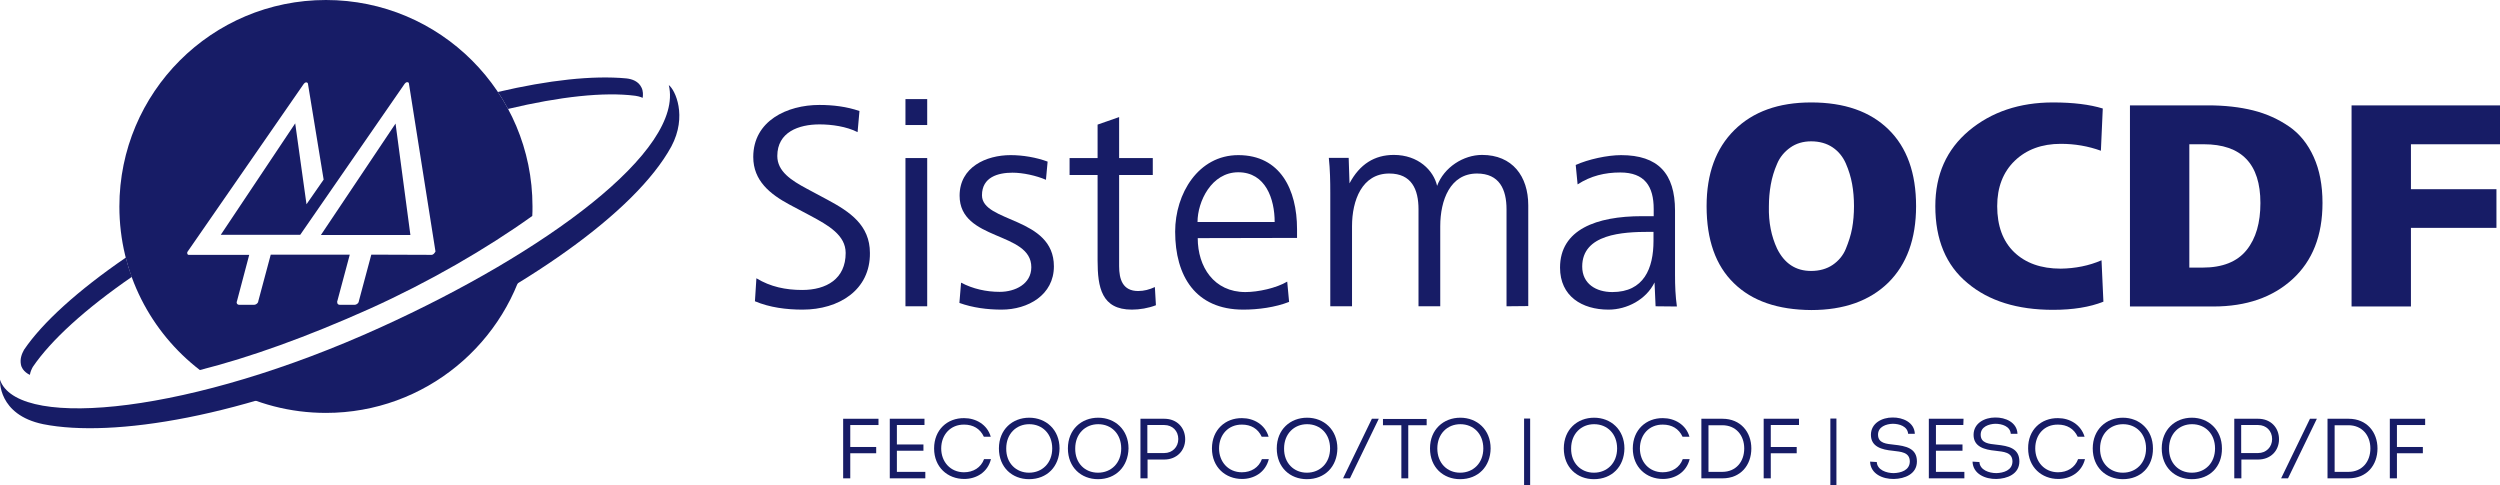
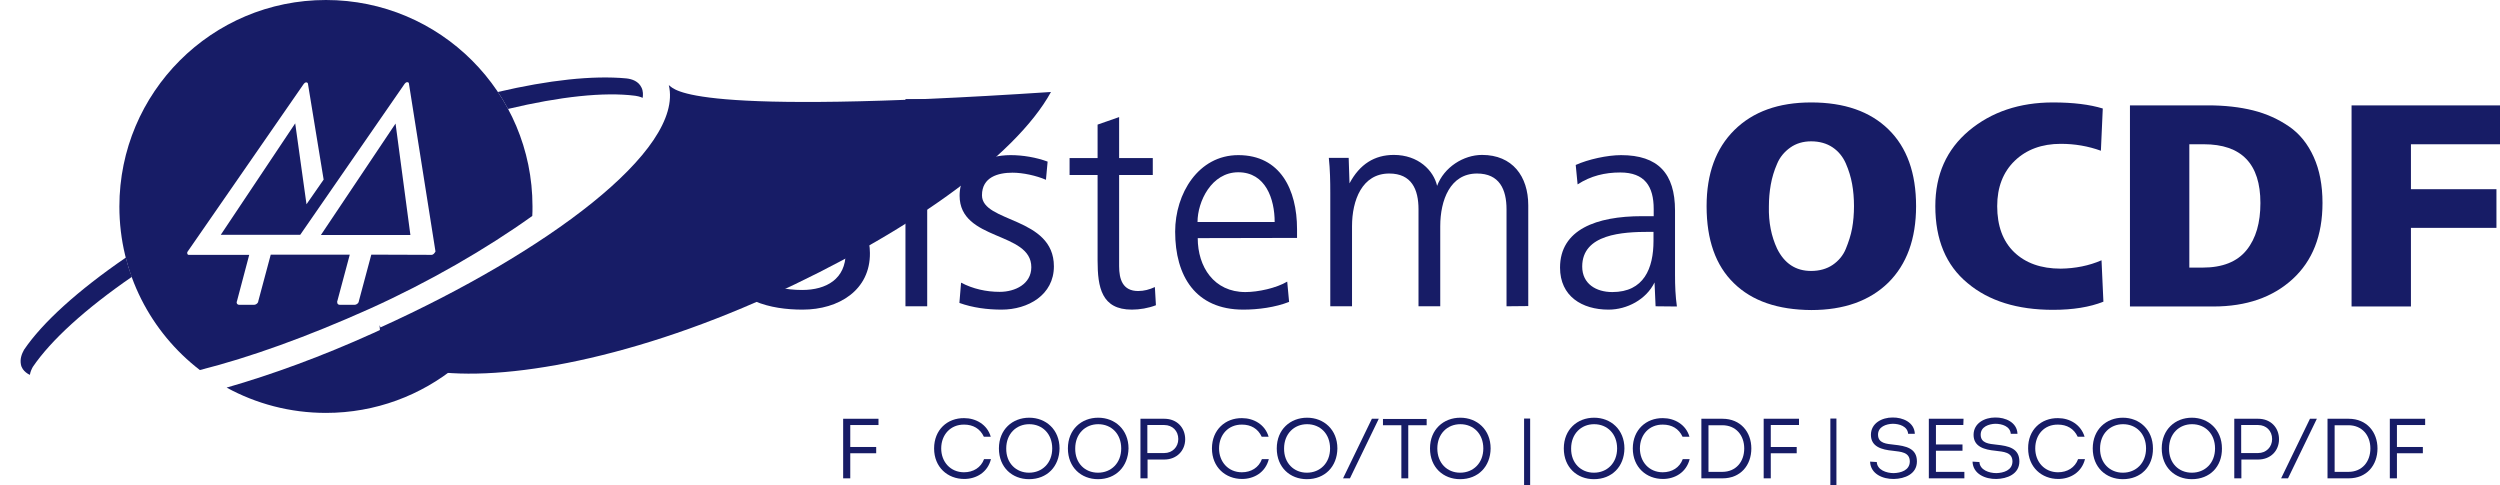
<svg xmlns="http://www.w3.org/2000/svg" version="1.1" id="Camada_1" x="0px" y="0px" viewBox="0 0 1195.8 232.1" style="enable-background:new 0 0 1195.8 232.1;" xml:space="preserve">
  <style type="text/css">
	.st0{fill:#171C66;}
</style>
  <g>
    <g>
      <path class="st0" d="M60.2,123.2c-22.9,15.7-39.9,31.1-48.7,44.1c-1.1,2-2,4.3-1.5,7c0.6,3.5,4.3,5,4.3,5c0.2-1.4,0.8-2.7,1.4-3.8    c8.7-12.8,25.2-27.8,47.4-43.1C61.9,129.5,61,126.4,60.2,123.2" />
      <path class="st0" d="M306.8,41.8c-1.4-2.9-4.4-4-7.2-4.3c-16.1-1.5-37.1,0.8-61.5,6.5c1.8,2.6,3.4,5.3,4.9,8.1    c24.8-5.9,45.9-8.2,60.8-6.3c2.2,0.3,3.6,1,3.6,1C307.6,45.5,307.7,43.5,306.8,41.8" />
      <path class="st0" d="M178.6,159.3c-24.5,11.1-48.3,19.8-70.2,26.1c14.1,7.7,30.3,12.1,47.5,12.1c47.5,0,87.2-33.6,96.7-78.3    C231,133.4,205.5,147.1,178.6,159.3" />
-       <path class="st0" d="M319.9,40.7c7.5,31.3-59.2,80.2-137.9,115.9c-90.2,41-171.2,49-181.6,26.1c-0.2-0.4-0.3-0.8-0.4-1.1    c0,0-1.2,16.8,20.7,21.3c33.2,6.6,95.8-3.4,166.1-35.3c63.8-29,117-65.9,134.3-97.5C328.9,55.5,322.9,42.9,319.9,40.7" />
+       <path class="st0" d="M319.9,40.7c7.5,31.3-59.2,80.2-137.9,115.9c-0.2-0.4-0.3-0.8-0.4-1.1    c0,0-1.2,16.8,20.7,21.3c33.2,6.6,95.8-3.4,166.1-35.3c63.8-29,117-65.9,134.3-97.5C328.9,55.5,322.9,42.9,319.9,40.7" />
      <polygon class="st0" points="153.5,112.4 169.7,112.4 196.3,112.4 189.2,59.1   " />
      <path class="st0" d="M207.5,121.4c-0.3,0.3-0.7,0.5-1,0.5l-28.9-0.1l-6,22.4c0,0,0,0.1,0,0.1l0,0.1c0,0,0,0,0,0    c-0.3,0.8-1.2,1.4-2,1.4h-7.1c-0.8,0-1.3-0.6-1.2-1.4c0,0-0.1,0-0.1,0l0.1-0.2l6-22.4l-37.8,0l-6,22.4c0,0,0,0.1,0,0.1l0,0.1    c0,0,0,0,0,0c-0.3,0.8-1.2,1.4-2,1.4l-7.1,0c-0.8,0-1.3-0.6-1.2-1.4h0l0.1-0.2l5.9-22.3l-28.9,0c-0.4,0-0.6-0.2-0.7-0.5    c-0.1-0.3-0.1-0.7,0.1-1l55.6-80.3c0.3-0.4,0.7-0.7,1.2-0.7c0.4,0,0.8,0.3,0.8,0.7l7.5,45.8l-8.2,11.8l-5.4-38.7l-35.6,53.3l38,0    l50-72.3c0.3-0.4,0.7-0.7,1.2-0.7c0.5,0,0.8,0.3,0.8,0.7l12.7,80.3C208,120.8,207.8,121.1,207.5,121.4 M155.9,0    c-54.6,0-98.8,44.2-98.8,98.8c0,31.9,15.1,60.2,38.5,78.2c24.1-6.1,51.3-15.9,81.2-29.3c28.2-12.7,55.9-28.7,77.8-44.4    c0.1-1.5,0.1-3,0.1-4.6C254.7,44.2,210.5,0,155.9,0" />
    </g>
    <g>
      <path class="st0" d="M383.9,148.1c-7.7,0-15.7-1-22.8-4l0.7-11c6.7,4.1,14.1,5.6,21.9,5.6c11.6,0,20.8-5.3,20.8-17.7    c0-8.5-8.2-13.2-17-17.9l-9.8-5.2c-9.3-5-17.4-11.4-17.4-22.8c0-17.3,16.2-24.9,31.6-24.9c6.6,0,13.1,0.8,19.2,2.9l-0.9,10.1    c-5.3-2.7-12.4-3.7-18.2-3.7c-10,0-20.2,3.7-20.2,15.1c0,7.4,6.7,11.7,14.2,15.7l9.9,5.3c10.6,5.7,20.2,12.1,20.2,25.4    C416.3,138.7,401.3,148.1,383.9,148.1" />
      <path class="st0" d="M433.1,75.6h10.4v70.9h-10.4V75.6z M433.1,47.4h10.4v12.4h-10.4V47.4z" />
      <path class="st0" d="M479.1,148.1c-6.8,0-13.8-0.9-20.2-3.2l0.8-9.7c5.7,3,12.1,4.4,18.5,4.4c7.3,0,15.1-3.7,15.1-11.8    c0-17.2-34.3-12.4-34.3-34.2c0-13.7,12.7-19.4,24.4-19.4c5.9,0,12.3,1.1,17.7,3.1l-0.8,8.7c-4.6-2-11-3.4-16-3.4    c-6.9,0-14.6,2.1-14.6,10.8c0,13.2,34.4,10.2,34.4,34C504.1,141.1,491.7,148.1,479.1,148.1" />
      <path class="st0" d="M541.4,148.1c-14.5,0-16.4-10.6-16.4-23.5V83.7h-13.4v-8.1H525v-16l10.3-3.6v19.6h16.1v8.1h-16.1v43.6    c0,6.3,1.7,11.9,9.1,11.9c2.8,0,5.4-0.7,8-1.9l0.5,8.7C549.3,147.4,545.1,148.1,541.4,148.1" />
      <path class="st0" d="M592.3,82.4c-12.9,0-19.5,14.1-19.5,23.8h36.9C609.7,95.2,605.4,82.4,592.3,82.4 M572.9,113.9    c0,13.8,7.8,25.8,22.8,25.8c6.1,0,14.8-1.9,20-5l0.9,9.7c-6.6,2.6-14.8,3.7-21.9,3.7c-22.9,0-32.6-16.1-32.6-37.3    c0-18.2,11.1-36.6,30.2-36.6c20.1,0,28.1,16.5,28.1,35.4v4.2L572.9,113.9L572.9,113.9z" />
      <path class="st0" d="M720.6,146.5v-46.4c0-9.5-3.4-17.1-14.1-17.1c-12.9,0-17.6,12.8-17.6,25.2v38.3h-10.4v-46.4    c0-9.5-3.3-17.1-14-17.1c-13,0-17.8,12.8-17.8,25.2v38.3h-10.4V92.2c0-5.5-0.1-11.1-0.7-16.7h9.5l0.4,12.2    c4.9-9.2,12-13.6,21.2-13.6c11.7,0,19,7.4,20.7,14.8c3.3-8.9,12.6-14.8,21.5-14.8c14.5,0,22.1,10.2,22.1,24.1v48.2L720.6,146.5    L720.6,146.5z" />
      <path class="st0" d="M790.9,110.9h-2c-12.7,0-32.1,1-32.1,16.6c0,8.3,6.7,12.2,14.4,12.2c15.1,0,19.7-11.3,19.7-24.5L790.9,110.9    L790.9,110.9z M791.9,146.5l-0.5-11.4c-4,8.2-13.2,13-22,13c-12.7,0-23.2-6.4-23.2-20.1c0-18.2,17.4-24.6,39.2-24.6h5.6v-3.4    c0-10.9-4.3-17.5-16-17.5c-7.3,0-14.1,1.6-20.4,5.7l-0.9-9.3c6-2.7,15.1-4.7,21.7-4.7c17.7,0,25.8,8.8,25.8,26.5v30.8    c0,5.3,0.2,10.2,0.9,15.1L791.9,146.5L791.9,146.5z" />
      <g>
        <g>
          <path class="st0" d="M829.4,135.5c-8.8-8.5-13.1-20.8-13.1-36.9c0-15.5,4.4-27.6,13.3-36.4S850.7,49,866.3,49      c15.9,0,28.2,4.3,37,12.9c8.8,8.6,13.2,20.8,13.2,36.7c0,15.7-4.5,27.9-13.3,36.6c-8.9,8.7-21.2,13.1-36.8,13.1      C850.4,148.2,838.1,144,829.4,135.5z M850,118.9c3.5,7.1,8.9,10.7,16.3,10.7c4,0,7.5-1,10.3-2.9c2.8-1.9,5-4.5,6.3-7.7      s2.4-6.5,3-9.8c0.6-3.3,0.9-6.9,0.9-10.6s-0.3-7.3-0.9-10.6s-1.6-6.6-3-9.8c-1.4-3.2-3.5-5.8-6.3-7.7c-2.8-1.9-6.3-2.9-10.3-2.9      c-3.8,0-7.2,1-10,3c-2.8,2-5,4.6-6.3,7.8c-1.4,3.2-2.4,6.5-3,9.9c-0.6,3.4-0.9,6.8-0.9,10.4C845.9,106.4,847.3,113.1,850,118.9z      " />
          <path class="st0" d="M1005.2,124.5l0.9,19.8c-6.5,2.6-14.6,3.9-24.1,3.9c-17,0-30.7-4.2-40.9-12.8      c-10.3-8.5-15.4-20.8-15.4-36.8c0-15.1,5.4-27.1,16.1-36.1C952.6,53.5,966,49,982,49c9.7,0,17.6,1,23.8,2.9l-0.9,20.2      c-6.1-2.2-12.4-3.3-19.2-3.3c-9,0-16.4,2.7-22,8.1c-5.6,5.4-8.4,12.7-8.4,21.7c0,9.4,2.7,16.8,8.1,22s12.8,7.9,22.3,7.9      C992.7,128.4,999.2,127.1,1005.2,124.5z" />
          <path class="st0" d="M1058.7,146.6h-39.9V50.4h37.3c8,0,15.2,0.8,21.6,2.4c6.4,1.6,12.1,4.2,17.2,7.7c5.1,3.5,9,8.4,11.8,14.6      c2.8,6.2,4.2,13.5,4.2,22c0,15.6-4.8,27.7-14.3,36.4C1087.1,142.2,1074.5,146.6,1058.7,146.6z M1047.2,69v59h6.3      c9.6,0,16.6-2.8,21.1-8.4s6.6-13.1,6.6-22.5c0-18.7-9-28.1-27.1-28.1H1047.2z" />
          <path class="st0" d="M1153.2,146.6h-28.4V50.4h71.1V69h-42.7v21.5h40.9V109h-40.9L1153.2,146.6L1153.2,146.6z" />
        </g>
      </g>
    </g>
    <g>
      <g>
        <path class="st0" d="M419.1,216.8h-12.4v12h-3.4v-28.5h16.9v3h-13.5v10.5h12.4V216.8z" />
-         <path class="st0" d="M442.2,203.3h-13.2v9.3h12.7v3h-12.7v10.1h13.6v3.1h-17v-28.5h16.6L442.2,203.3L442.2,203.3z" />
        <path class="st0" d="M461.2,200c5.5,0,11,3,12.7,8.9h-3.3c-1.8-3.9-5.2-5.8-9.4-5.8c-6.5-0.1-11,4.8-11,11.4     c0,6.4,4.4,11.4,10.9,11.4c4.4,0,8.1-2.2,9.6-6.3h3.3c-1.6,6.4-7.1,9.5-12.8,9.5c-7.9,0-14.4-5.6-14.4-14.6     C446.8,205.6,453.1,199.9,461.2,200z" />
        <path class="st0" d="M492.2,229.2c-8,0-14.4-5.6-14.4-14.7c0-9.1,6.5-14.7,14.5-14.7c8,0,14.5,5.7,14.5,14.7     C506.7,223.2,500.8,229.2,492.2,229.2z M492.2,226.1c6.3,0,11.1-4.6,11.1-11.6s-4.7-11.6-11-11.6c-6.2,0-11,4.6-11,11.6     C481.2,221.5,486,226.1,492.2,226.1z" />
        <path class="st0" d="M525.2,229.2c-8,0-14.4-5.6-14.4-14.7c0-9.1,6.5-14.7,14.5-14.7c8,0,14.5,5.7,14.5,14.7     C539.6,223.2,533.7,229.2,525.2,229.2z M525.2,226.1c6.3,0,11.1-4.6,11.1-11.6s-4.7-11.6-11-11.6c-6.2,0-11,4.6-11,11.6     C514.2,221.5,518.9,226.1,525.2,226.1z" />
        <path class="st0" d="M545.5,228.8v-28.5c3.8,0,7.7,0,11.4,0c6.1,0,10,4.3,10,9.8c0,5.4-4,9.7-10,9.7h-8v9H545.5z M556.9,216.7     c3.8,0,6.7-2.8,6.7-6.7c0-3.9-2.8-6.7-6.7-6.7c-2.6,0-5.3,0-8.1,0v13.4L556.9,216.7L556.9,216.7z" />
        <path class="st0" d="M594.1,200c5.5,0,11,3,12.7,8.9h-3.3c-1.8-3.9-5.2-5.8-9.4-5.8c-6.5-0.1-11,4.8-11,11.4     c0,6.4,4.4,11.4,10.9,11.4c4.4,0,8.1-2.2,9.6-6.3h3.3c-1.6,6.4-7.1,9.5-12.8,9.5c-7.9,0-14.4-5.6-14.4-14.6     C579.7,205.6,586.1,199.9,594.1,200z" />
        <path class="st0" d="M625.1,229.2c-8,0-14.4-5.6-14.4-14.7c0-9.1,6.5-14.7,14.5-14.7c8,0,14.5,5.7,14.5,14.7     C639.6,223.2,633.7,229.2,625.1,229.2z M625.1,226.1c6.3,0,11.1-4.6,11.1-11.6s-4.7-11.6-11-11.6c-6.2,0-11,4.6-11,11.6     C614.1,221.5,618.9,226.1,625.1,226.1z" />
        <path class="st0" d="M656.2,200.3h3.3l-13.8,28.5h-3.3L656.2,200.3z" />
        <path class="st0" d="M661.5,203.4v-3h20.9v3h-8.8v25.4h-3.3v-25.4H661.5z" />
        <path class="st0" d="M698.4,229.2c-8,0-14.4-5.6-14.4-14.7c0-9.1,6.5-14.7,14.5-14.7c8,0,14.5,5.7,14.5,14.7     C712.9,223.2,707,229.2,698.4,229.2z M698.4,226.1c6.3,0,11.1-4.6,11.1-11.6s-4.7-11.6-11-11.6c-6.2,0-11,4.6-11,11.6     C687.5,221.5,692.2,226.1,698.4,226.1z" />
        <path class="st0" d="M731.9,200.2v31.8H729v-31.8H731.9z" />
        <path class="st0" d="M762.4,229.2c-8,0-14.4-5.6-14.4-14.7c0-9.1,6.5-14.7,14.5-14.7c8,0,14.5,5.7,14.5,14.7     C776.9,223.2,771,229.2,762.4,229.2z M762.4,226.1c6.3,0,11.1-4.6,11.1-11.6s-4.7-11.6-11-11.6c-6.2,0-11,4.6-11,11.6     C751.4,221.5,756.2,226.1,762.4,226.1z" />
        <path class="st0" d="M795.4,200c5.5,0,11,3,12.7,8.9h-3.3c-1.8-3.9-5.2-5.8-9.4-5.8c-6.5-0.1-11,4.8-11,11.4     c0,6.4,4.4,11.4,10.9,11.4c4.4,0,8.1-2.2,9.6-6.3h3.3c-1.6,6.4-7.1,9.5-12.8,9.5c-7.9,0-14.4-5.6-14.4-14.6     C781,205.6,787.4,199.9,795.4,200z" />
        <path class="st0" d="M823.9,200.3c8.7,0,13.8,6.4,13.8,14.2c0,8-5.1,14.3-13.8,14.3h-10.1v-28.5H823.9z M823.8,225.7     c6.5,0,10.5-4.8,10.5-11.2c0-6.3-4-11.1-10.5-11.1h-6.6v22.3H823.8z" />
        <path class="st0" d="M859.4,216.8H847v12h-3.4v-28.5h16.9v3H847v10.5h12.4V216.8z" />
        <path class="st0" d="M878.4,200.2v31.8h-2.9v-31.8H878.4z" />
        <path class="st0" d="M897.7,221c0.2,3.8,4.6,5.3,8.1,5.3c3.4-0.1,7.6-1.3,7.7-5.5c0-4.6-4.3-4.7-8.2-5.2     c-5.2-0.5-10.4-1.9-10.4-7.6c0-5.6,5.3-8.3,10.3-8.3c4.9-0.1,10.5,2.3,10.7,7.8h-3.2c-0.3-3.6-4.2-4.8-7.4-4.8     c-3.1,0.1-7,1.4-7,5.2c0,4.2,4.1,4.4,7.6,4.8c5.7,0.6,11,1.7,11,8c0,6.1-5.9,8.3-11,8.4c-5.3,0.1-11.2-2.4-11.4-8.3L897.7,221     L897.7,221z" />
        <path class="st0" d="M939.1,203.3H926v9.3h12.7v3H926v10.1h13.6v3.1h-17v-28.5h16.6L939.1,203.3L939.1,203.3z" />
        <path class="st0" d="M946.8,221c0.2,3.8,4.6,5.3,8.1,5.3c3.4-0.1,7.6-1.3,7.7-5.5c0-4.6-4.3-4.7-8.2-5.2     c-5.2-0.5-10.4-1.9-10.4-7.6c0-5.6,5.3-8.3,10.3-8.3c4.9-0.1,10.5,2.3,10.7,7.8h-3.2c-0.3-3.6-4.2-4.8-7.4-4.8     c-3.1,0.1-7,1.4-7,5.2c0,4.2,4.1,4.4,7.6,4.8c5.7,0.6,10.9,1.7,10.9,8c0,6.1-5.9,8.3-11,8.4c-5.3,0.1-11.2-2.4-11.4-8.3     L946.8,221L946.8,221z" />
        <path class="st0" d="M984.4,200c5.5,0,10.9,3,12.7,8.9h-3.3c-1.8-3.9-5.2-5.8-9.4-5.8c-6.6-0.1-10.9,4.8-10.9,11.4     c0,6.4,4.4,11.4,10.9,11.4c4.4,0,8.1-2.2,9.6-6.3h3.3c-1.6,6.4-7.1,9.5-12.8,9.5c-7.9,0-14.4-5.6-14.4-14.6     C970,205.6,976.3,199.9,984.4,200z" />
        <path class="st0" d="M1015.4,229.2c-8,0-14.4-5.6-14.4-14.7c0-9.1,6.5-14.7,14.4-14.7s14.4,5.7,14.4,14.7     C1029.9,223.2,1024,229.2,1015.4,229.2z M1015.4,226.1c6.3,0,11.1-4.6,11.1-11.6s-4.7-11.6-11-11.6c-6.2,0-11,4.6-11,11.6     C1004.4,221.5,1009.2,226.1,1015.4,226.1z" />
        <path class="st0" d="M1048.4,229.2c-8,0-14.4-5.6-14.4-14.7c0-9.1,6.5-14.7,14.4-14.7s14.4,5.7,14.4,14.7     C1062.9,223.2,1057,229.2,1048.4,229.2z M1048.4,226.1c6.3,0,11.1-4.6,11.1-11.6s-4.7-11.6-11-11.6c-6.2,0-11,4.6-11,11.6     C1037.4,221.5,1042.1,226.1,1048.4,226.1z" />
        <path class="st0" d="M1068.7,228.8v-28.5c3.8,0,7.7,0,11.4,0c6.1,0,10,4.3,10,9.8c0,5.4-3.9,9.7-10,9.7h-8v9H1068.7z      M1080.1,216.7c3.8,0,6.7-2.8,6.7-6.7c0-3.9-2.8-6.7-6.7-6.7c-2.6,0-5.3,0-8.1,0v13.4L1080.1,216.7L1080.1,216.7z" />
        <path class="st0" d="M1104.9,200.3h3.3l-13.8,28.5h-3.3L1104.9,200.3z" />
        <path class="st0" d="M1123.4,200.3c8.7,0,13.8,6.4,13.8,14.2c0,8-5.1,14.3-13.8,14.3h-10.1v-28.5H1123.4z M1123.3,225.7     c6.5,0,10.5-4.8,10.5-11.2c0-6.3-4-11.1-10.5-11.1h-6.6v22.3H1123.3z" />
        <path class="st0" d="M1158.9,216.8h-12.4v12h-3.4v-28.5h16.9v3h-13.5v10.5h12.4L1158.9,216.8L1158.9,216.8z" />
      </g>
    </g>
  </g>
</svg>